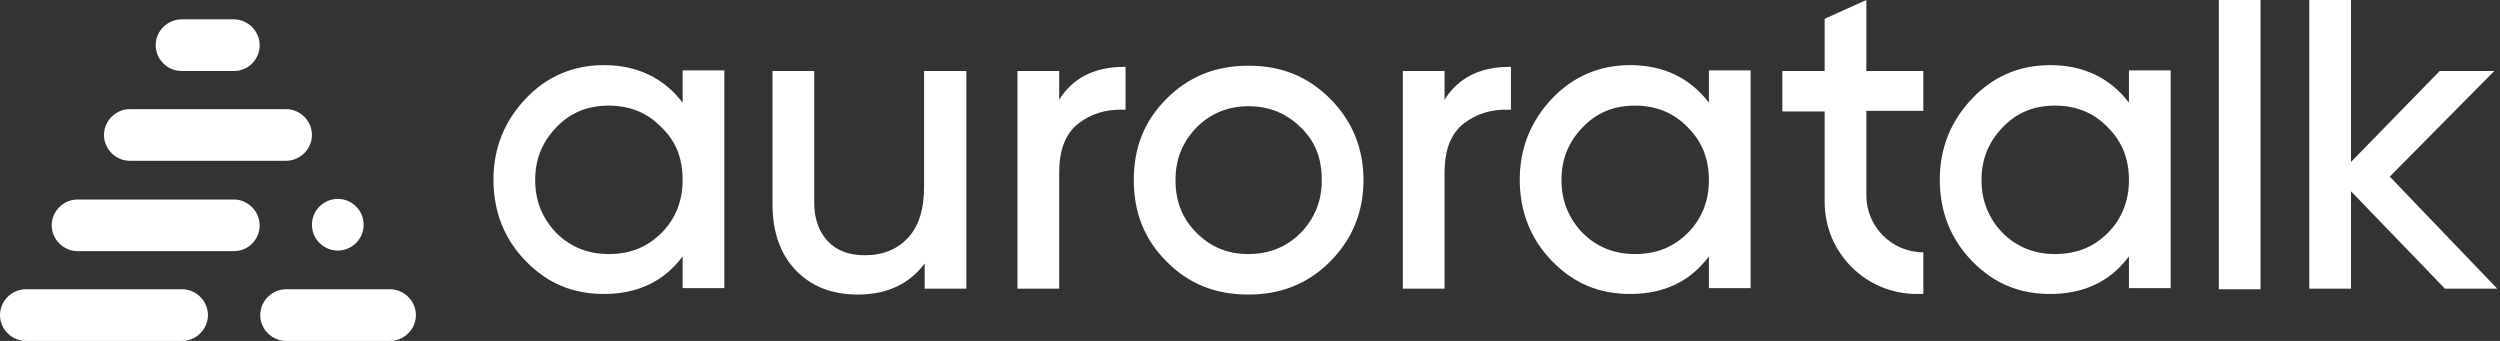
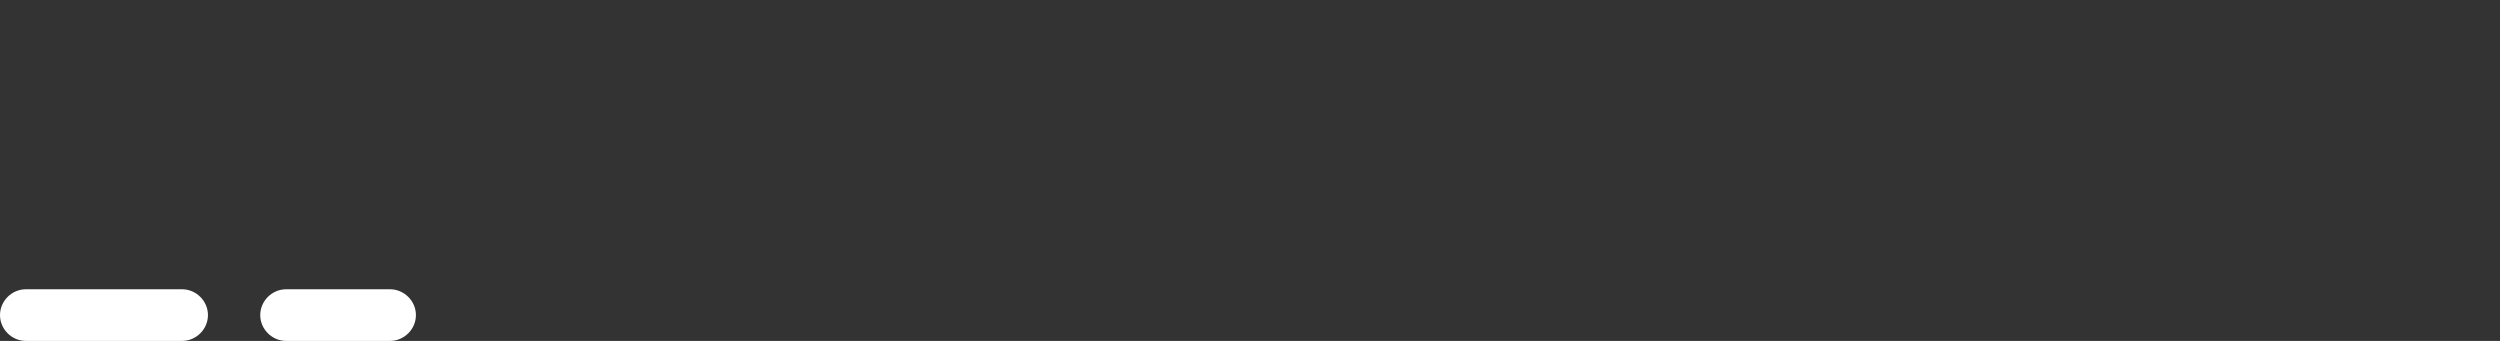
<svg xmlns="http://www.w3.org/2000/svg" width="220" height="30" viewBox="0 0 220 30" fill="none">
  <rect x="0" y="0" width="220" height="30" fill="#333333" stroke="none" />
-   <path d="M29.725 22.048C30.982 22.048 32 21.031 32 19.776C32 18.521 30.982 17.504 29.725 17.504C28.469 17.504 27.451 18.521 27.451 19.776C27.451 21.031 28.469 22.048 29.725 22.048Z" fill="white" />
-   <path d="M20.575 6.248H15.974C14.733 6.248 13.7 5.215 13.7 3.976C13.7 2.737 14.733 1.704 15.974 1.704H20.575C21.816 1.704 22.85 2.737 22.85 3.976C22.85 5.215 21.867 6.248 20.575 6.248Z" fill="white" />
-   <path d="M20.575 22.1H6.824C5.583 22.1 4.549 21.067 4.549 19.828C4.549 18.589 5.583 17.556 6.824 17.556H20.575C21.816 17.556 22.85 18.589 22.85 19.828C22.85 21.067 21.867 22.1 20.575 22.1Z" fill="white" />
  <path d="M16.026 30H2.275C1.034 30 0 28.967 0 27.728C0 26.489 1.034 25.456 2.275 25.456H16.026C17.267 25.456 18.3 26.489 18.3 27.728C18.3 28.967 17.267 30 16.026 30Z" fill="white" />
-   <path d="M25.176 14.148H11.425C10.184 14.148 9.15 13.115 9.15 11.876C9.15 10.637 10.184 9.604 11.425 9.604H25.176C26.417 9.604 27.451 10.637 27.451 11.876C27.451 13.115 26.417 14.148 25.176 14.148Z" fill="white" />
  <path d="M34.326 30H25.176C23.935 30 22.901 28.967 22.901 27.728C22.901 26.489 23.935 25.456 25.176 25.456H34.326C35.567 25.456 36.601 26.489 36.601 27.728C36.601 28.967 35.567 30 34.326 30Z" fill="white" />
-   <path fill-rule="evenodd" clip-rule="evenodd" d="M169.254 9.759V6.248H164.239V0L160.569 1.652V6.248H156.847V9.811H160.569V17.762C160.569 22.255 164.187 25.869 168.685 25.869H169.254V22.203C166.514 22.203 164.239 19.983 164.239 17.195V9.759H169.254ZM60.071 9.036V6.248V6.196H63.742V25.353H60.071V22.564C58.417 24.785 56.09 25.869 53.144 25.869C50.404 25.869 48.181 24.94 46.268 22.978C44.355 21.015 43.425 18.589 43.425 15.8C43.425 13.012 44.407 10.637 46.268 8.675C48.129 6.713 50.456 5.731 53.144 5.731C56.09 5.731 58.417 6.867 60.071 9.036ZM58.21 20.499C59.451 19.26 60.071 17.659 60.071 15.852C60.071 13.941 59.502 12.444 58.21 11.205C56.969 9.914 55.418 9.294 53.557 9.294C51.696 9.294 50.197 9.914 48.956 11.205C47.716 12.496 47.095 13.993 47.095 15.852C47.095 17.659 47.716 19.208 48.956 20.499C50.197 21.738 51.748 22.358 53.557 22.358C55.47 22.358 56.969 21.738 58.21 20.499ZM81.318 16.42V6.248H85.04V25.404H81.37V23.184C80.026 24.991 78.061 25.921 75.477 25.921C73.202 25.921 71.393 25.198 70.049 23.804C68.653 22.358 67.981 20.396 67.981 17.969V6.248H71.651V17.814C71.651 19.26 72.065 20.396 72.84 21.222C73.615 22.048 74.701 22.461 76.097 22.461C77.7 22.461 78.94 21.945 79.871 20.964C80.853 19.931 81.318 18.434 81.318 16.42ZM98.895 5.886C96.31 5.886 94.397 6.867 93.208 8.778V6.248H89.538V25.404H93.208V15.232C93.208 13.219 93.725 11.824 94.863 10.895C96 10.017 97.292 9.604 98.843 9.656H99.05V5.886H98.895ZM109.855 5.783C112.75 5.783 115.076 6.713 117.04 8.675C119.005 10.637 119.987 13.064 119.987 15.852C119.987 18.64 119.005 21.067 117.04 23.029C115.076 24.991 112.698 25.921 109.855 25.921C106.96 25.921 104.633 24.991 102.669 23.029C100.704 21.067 99.774 18.692 99.774 15.852C99.774 12.96 100.704 10.637 102.669 8.675C104.633 6.713 107.011 5.783 109.855 5.783ZM114.456 20.499C115.696 19.208 116.317 17.711 116.317 15.852C116.317 13.941 115.748 12.444 114.456 11.205C113.215 9.966 111.664 9.346 109.855 9.346C108.097 9.346 106.546 9.966 105.305 11.205C104.065 12.496 103.444 13.993 103.444 15.852C103.444 17.762 104.065 19.26 105.305 20.499C106.546 21.738 108.045 22.358 109.855 22.358C111.664 22.358 113.215 21.738 114.456 20.499ZM132.808 5.886C130.223 5.886 128.31 6.867 127.121 8.778V6.248H123.451V25.404H127.121V15.232C127.121 13.219 127.638 11.824 128.775 10.895C129.913 10.017 131.205 9.604 132.756 9.656H132.963V5.886H132.808ZM150.384 9.036V6.248V6.196H154.055V25.353H150.384V22.564C148.73 24.785 146.404 25.869 143.457 25.869C140.717 25.869 138.494 24.94 136.582 22.978C134.669 21.015 133.738 18.589 133.738 15.8C133.738 13.012 134.721 10.637 136.582 8.675C138.443 6.713 140.769 5.731 143.457 5.731C146.404 5.731 148.73 6.867 150.384 9.036ZM148.523 20.499C149.764 19.26 150.384 17.659 150.384 15.852C150.384 13.941 149.764 12.444 148.523 11.205C147.283 9.914 145.732 9.294 143.871 9.294C142.01 9.294 140.51 9.914 139.27 11.205C138.029 12.496 137.409 13.993 137.409 15.852C137.409 17.659 138.029 19.208 139.27 20.499C140.51 21.738 142.061 22.358 143.871 22.358C145.784 22.358 147.283 21.738 148.523 20.499ZM187.347 9.036V6.248V6.196H191.018V25.353H187.347V22.564C185.693 24.785 183.367 25.869 180.42 25.869C177.68 25.869 175.457 24.94 173.544 22.978C171.632 21.015 170.701 18.589 170.701 15.8C170.701 13.012 171.683 10.637 173.544 8.675C175.405 6.713 177.732 5.731 180.42 5.731C183.367 5.731 185.693 6.867 187.347 9.036ZM185.486 20.499C186.727 19.26 187.347 17.659 187.347 15.852C187.347 13.941 186.727 12.444 185.486 11.205C184.246 9.914 182.695 9.294 180.834 9.294C178.973 9.294 177.473 9.914 176.233 11.205C174.992 12.496 174.372 13.993 174.372 15.852C174.372 17.659 174.992 19.208 176.233 20.499C177.473 21.738 179.024 22.358 180.834 22.358C182.746 22.358 184.246 21.738 185.486 20.499ZM198.927 0H195.257V25.456H198.927V0ZM219.502 6.248L210.3 15.542L219.761 25.404H215.16L215.108 25.353L206.889 16.833V25.404H203.218V0H206.889V14.251L214.695 6.248H219.502Z" fill="white" />
</svg>